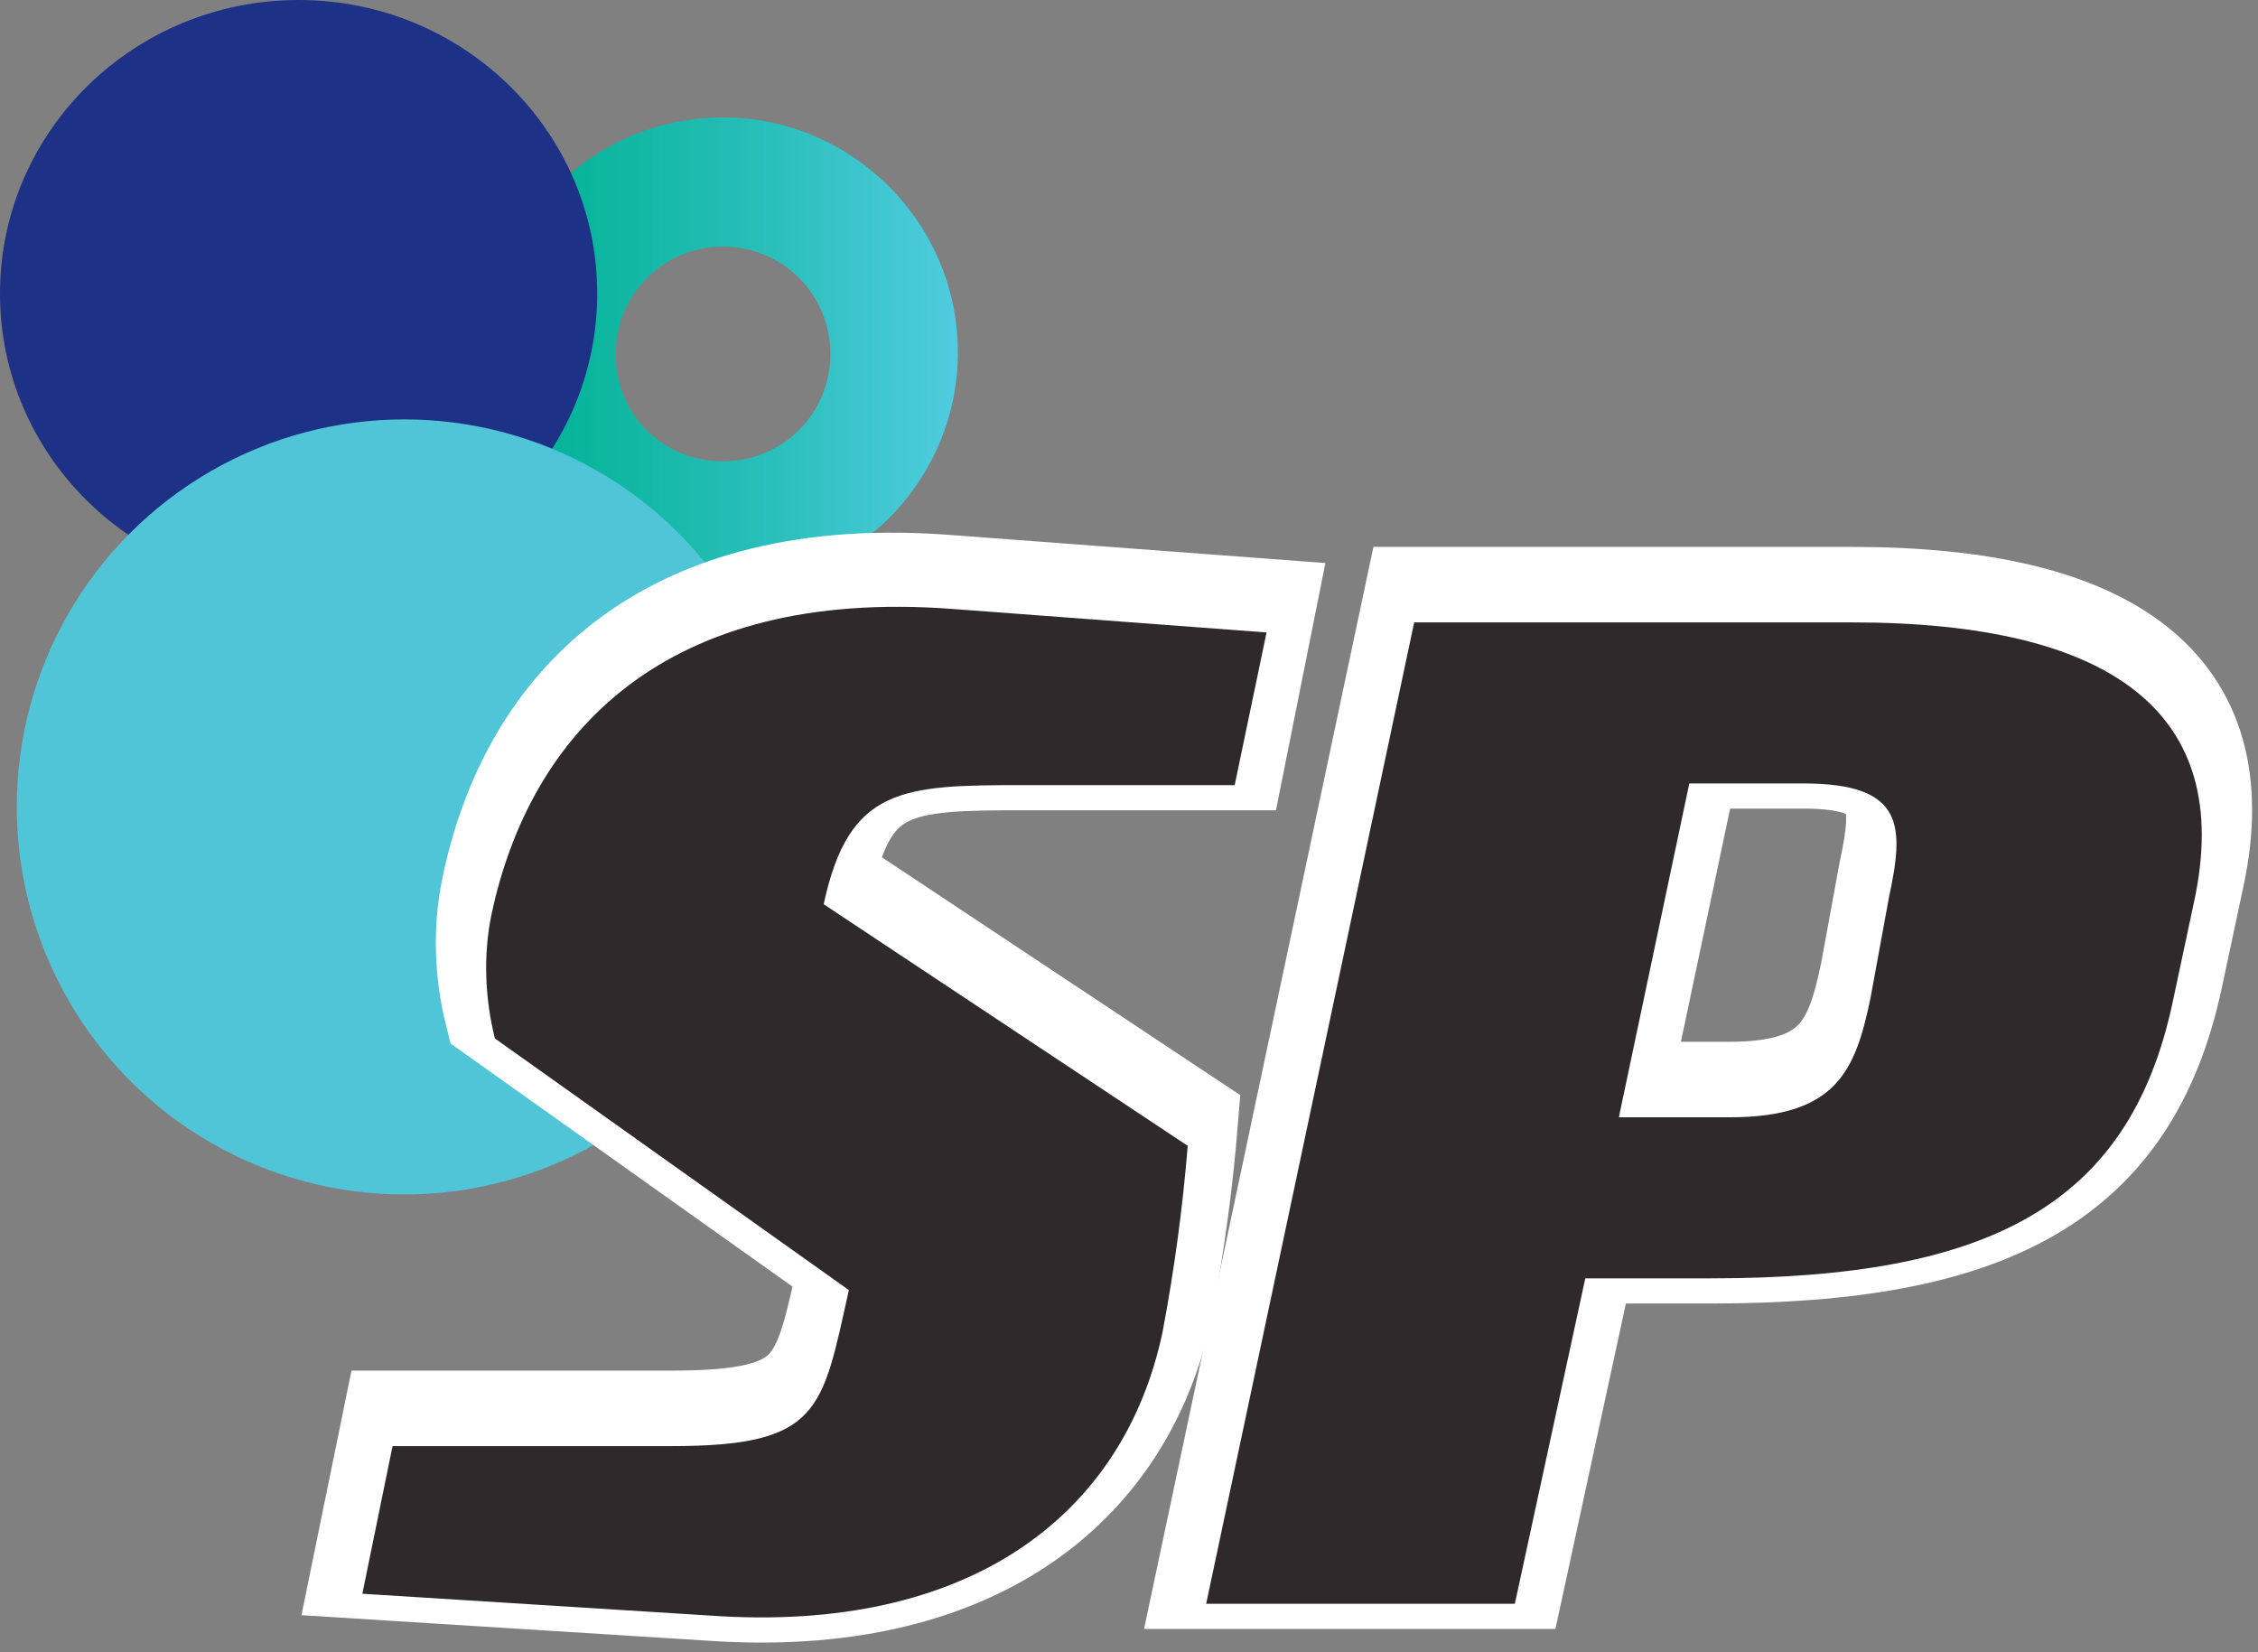
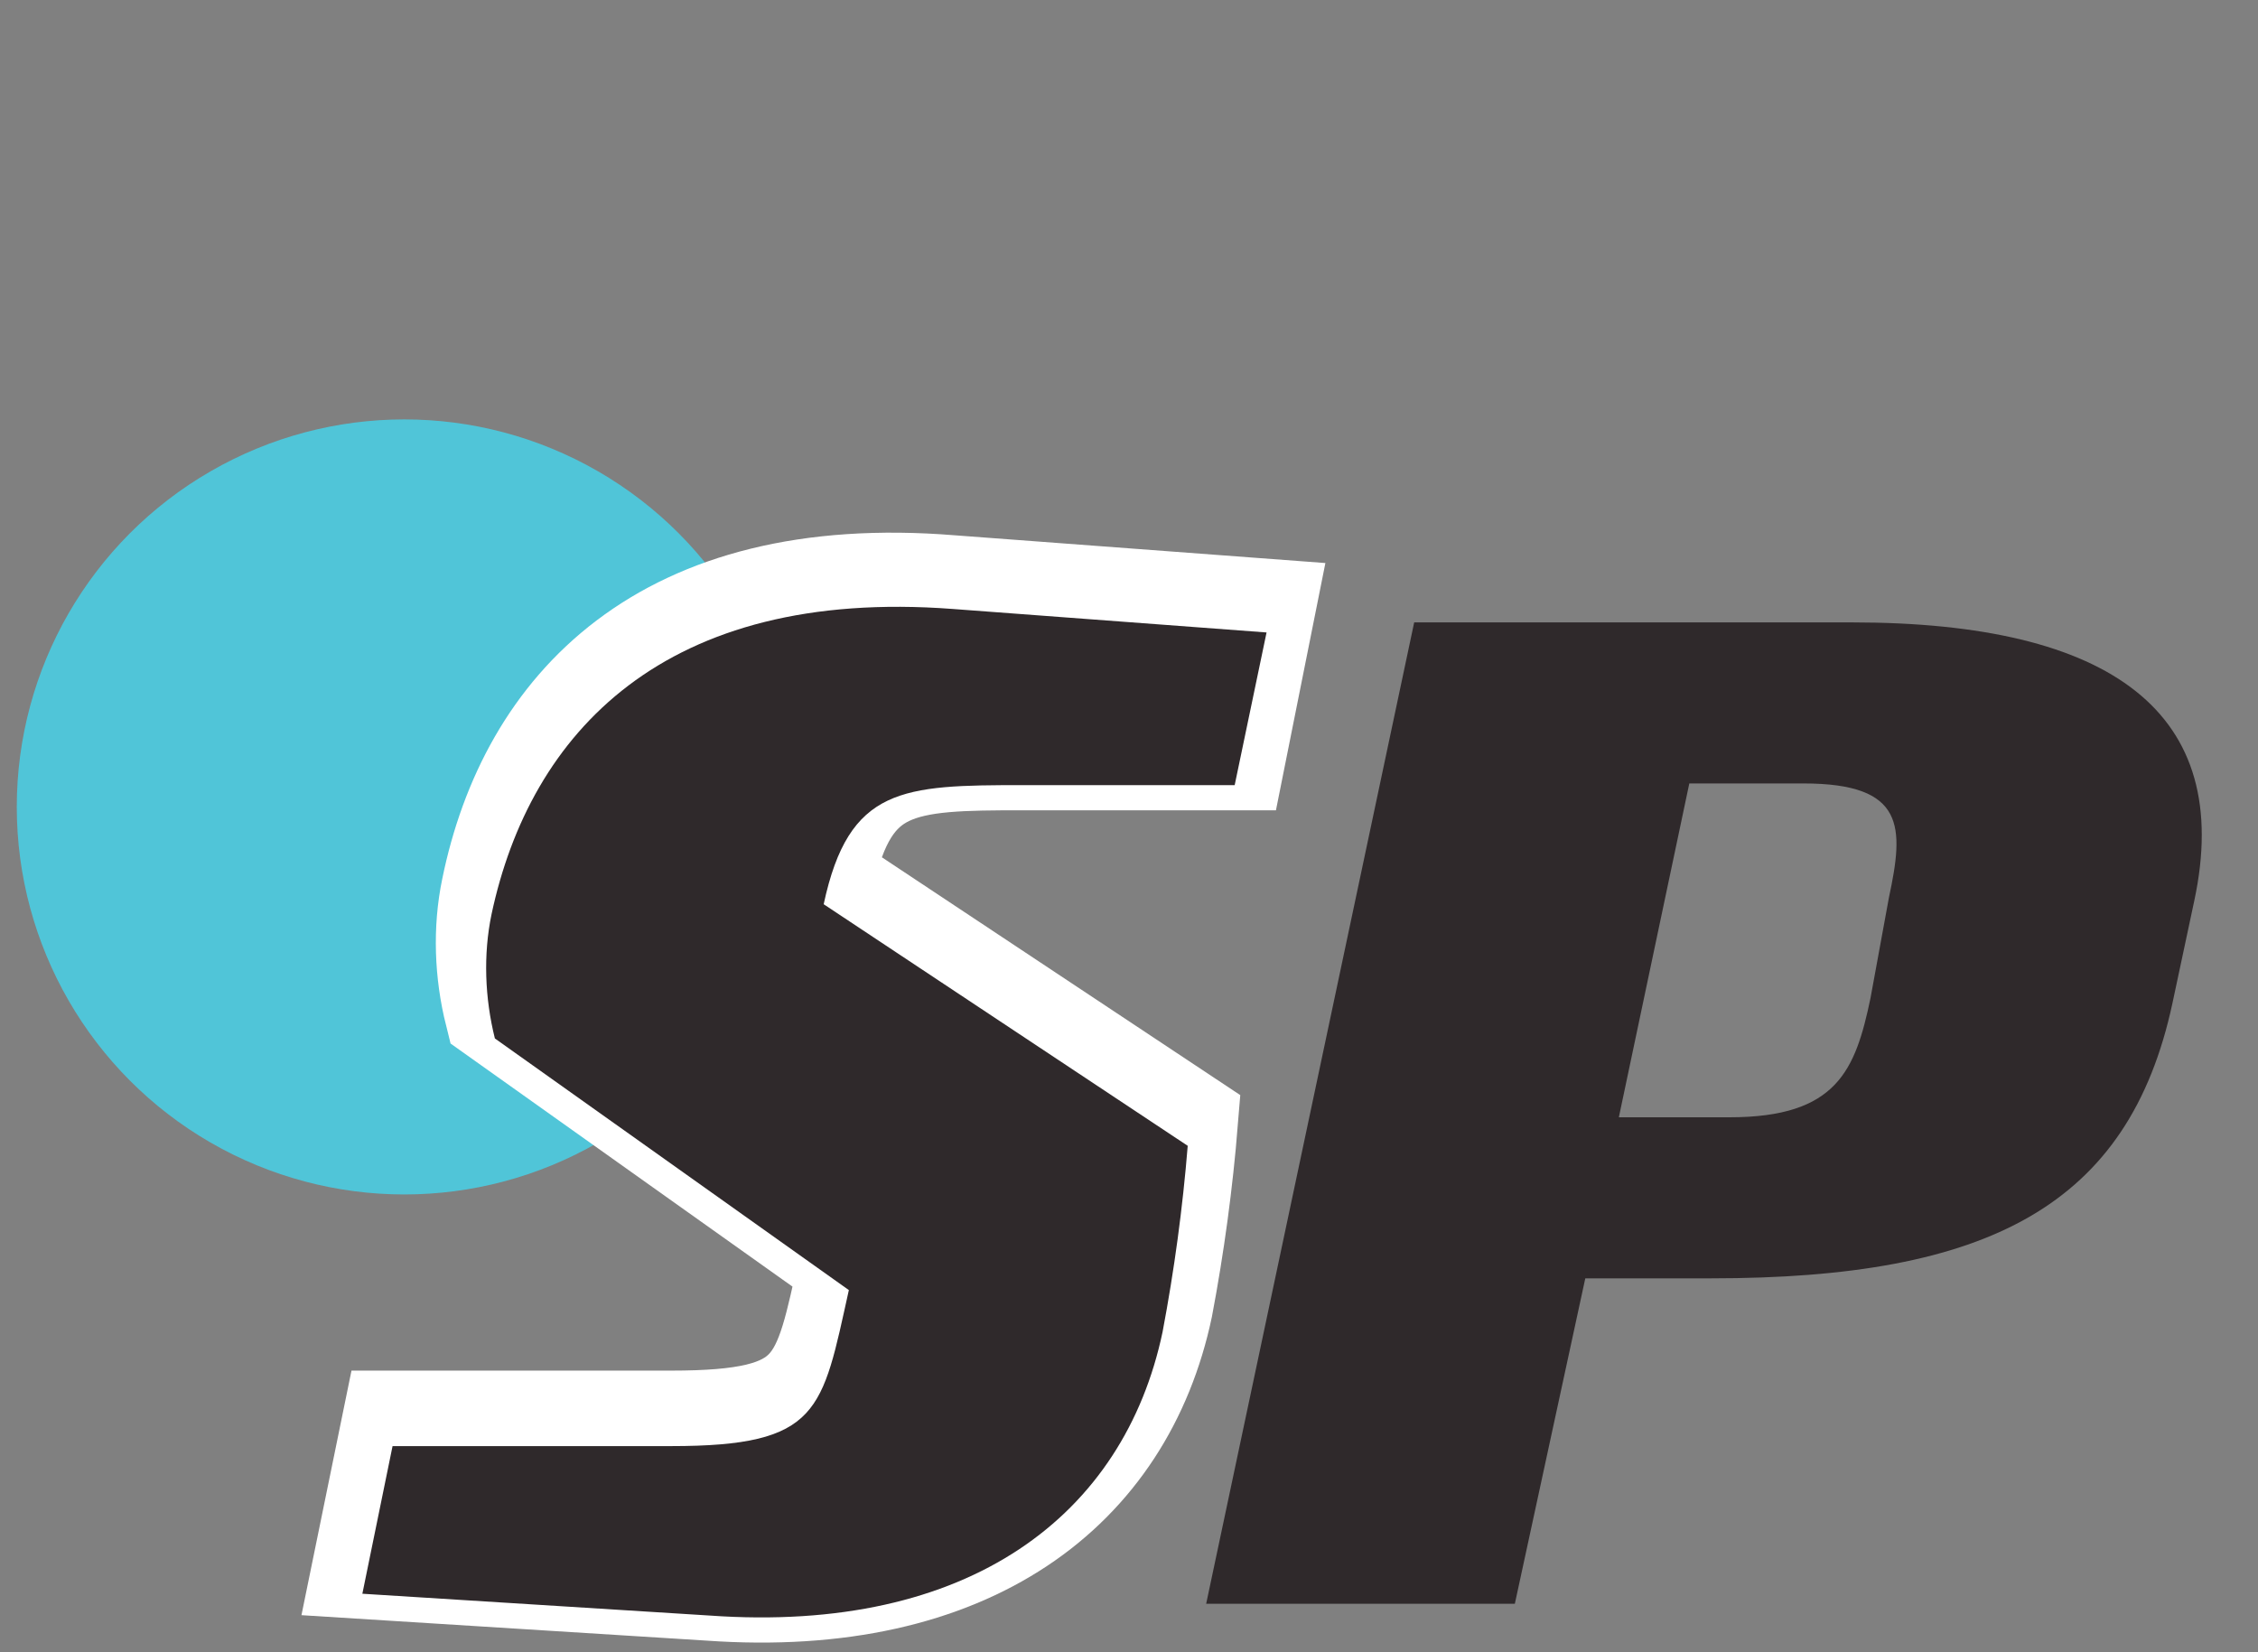
<svg xmlns="http://www.w3.org/2000/svg" version="1.1" x="0px" y="0px" width="134.6px" height="98.5px" viewBox="0 0 134.6 98.5" style="enable-background:new 0 0 134.6 98.5;" xml:space="preserve">
  <rect x="0" y="0" width="134.6" height="98.5" fill="#808080" stroke="none" />
  <style type="text/css">
	.st0{fill:url(#SVGID_1_);}
	.st1{fill:#1D3187;}
	.st2{fill:#50C5D8;}
	.st3{fill:#2F292B;stroke:#FFFFFF;stroke-width:6;stroke-miterlimit:10;}
	.st4{fill:#2F292B;}
</style>
  <g id="Layer_1">
    <linearGradient id="SVGID_1_" gradientUnits="userSpaceOnUse" x1="29.073" y1="21.05" x2="57.139" y2="21.05">
      <stop offset="0" style="stop-color:#00B193" />
      <stop offset="0.21" style="stop-color:#0AB59D" />
      <stop offset="0.57" style="stop-color:#27BEB8" />
      <stop offset="1" style="stop-color:#50CCE0" />
    </linearGradient>
-     <path class="st0" d="M29.1,21c0-7.8,6.3-14,14-14s14,6.3,14,14s-6.3,14-14,14S29.1,28.8,29.1,21z M43.1,14.7   c-3.5,0-6.4,2.8-6.4,6.4s2.8,6.4,6.4,6.4c3.5,0,6.4-2.8,6.4-6.4S46.6,14.7,43.1,14.7z" />
    <title>coatings</title>
    <g id="Ellipse_3_copy_2">
      <g id="Ellipse_3_copy_2-2">
-         <ellipse class="st1" cx="17.8" cy="17.5" rx="17.8" ry="17.5" />
-       </g>
+         </g>
    </g>
    <g id="Ellipse_4">
      <g id="Ellipse_4-2">
        <ellipse class="st2" cx="24.1" cy="48.1" rx="23.1" ry="23.1" />
      </g>
    </g>
  </g>
  <g id="Layer_4">
    <g id="TSA_Image_1_">
      <path class="st3" d="M73.6,45.3H61c-7.2,0-10.4,0.1-11.9,7.1l21.7,14.4c-0.3,3.7-0.8,7.4-1.5,11.1c-2.3,10.9-11.5,18-27,16.9    l-20.7-1.3l1.8-8.8h16.6c8.9,0,9-2.1,10.6-9.3L29.5,60.4c-0.6-2.4-0.7-5-0.2-7.4c2.2-10.8,10.2-19.5,27.4-18.1l18.7,1.4L73.6,45.3    z" />
-       <path class="st3" d="M129.5,58.3c-2.6,12.1-11,16.4-27.5,16.4h-7.5l-4.2,19.4H71.9l12.4-58.5h26.1c15.5,0,22.8,5.4,20.4,16.6    L129.5,58.3z M112.6,52c0.9-4.2,1-6.8-5.1-6.8h-6.8l-4.2,19.9h6.6c6.4,0,7.5-2.8,8.4-7.1L112.6,52z" />
      <path class="st4" d="M73.6,46.8H61c-7.2,0-10.4,0.1-11.9,7.1l21.7,14.4c-0.3,3.7-0.8,7.4-1.5,11.1c-2.3,10.9-11.5,18-27,16.9    l-20.7-1.3l1.8-8.8h16.6c8.9,0,9-2.1,10.6-9.3L29.5,61.9c-0.6-2.4-0.7-5-0.2-7.4C31.6,43.7,39.6,35,56.8,36.3l18.7,1.4L73.6,46.8z    " />
      <path class="st4" d="M129.5,59.8c-2.6,12.1-11,16.4-27.5,16.4h-7.5l-4.2,19.4H71.9l12.4-58.5h26.1c15.5,0,22.8,5.4,20.4,16.6    L129.5,59.8z M112.6,53.5c0.9-4.2,1-6.8-5.1-6.8h-6.8l-4.2,19.9h6.6c6.4,0,7.5-2.8,8.4-7.1L112.6,53.5z" />
    </g>
  </g>
</svg>